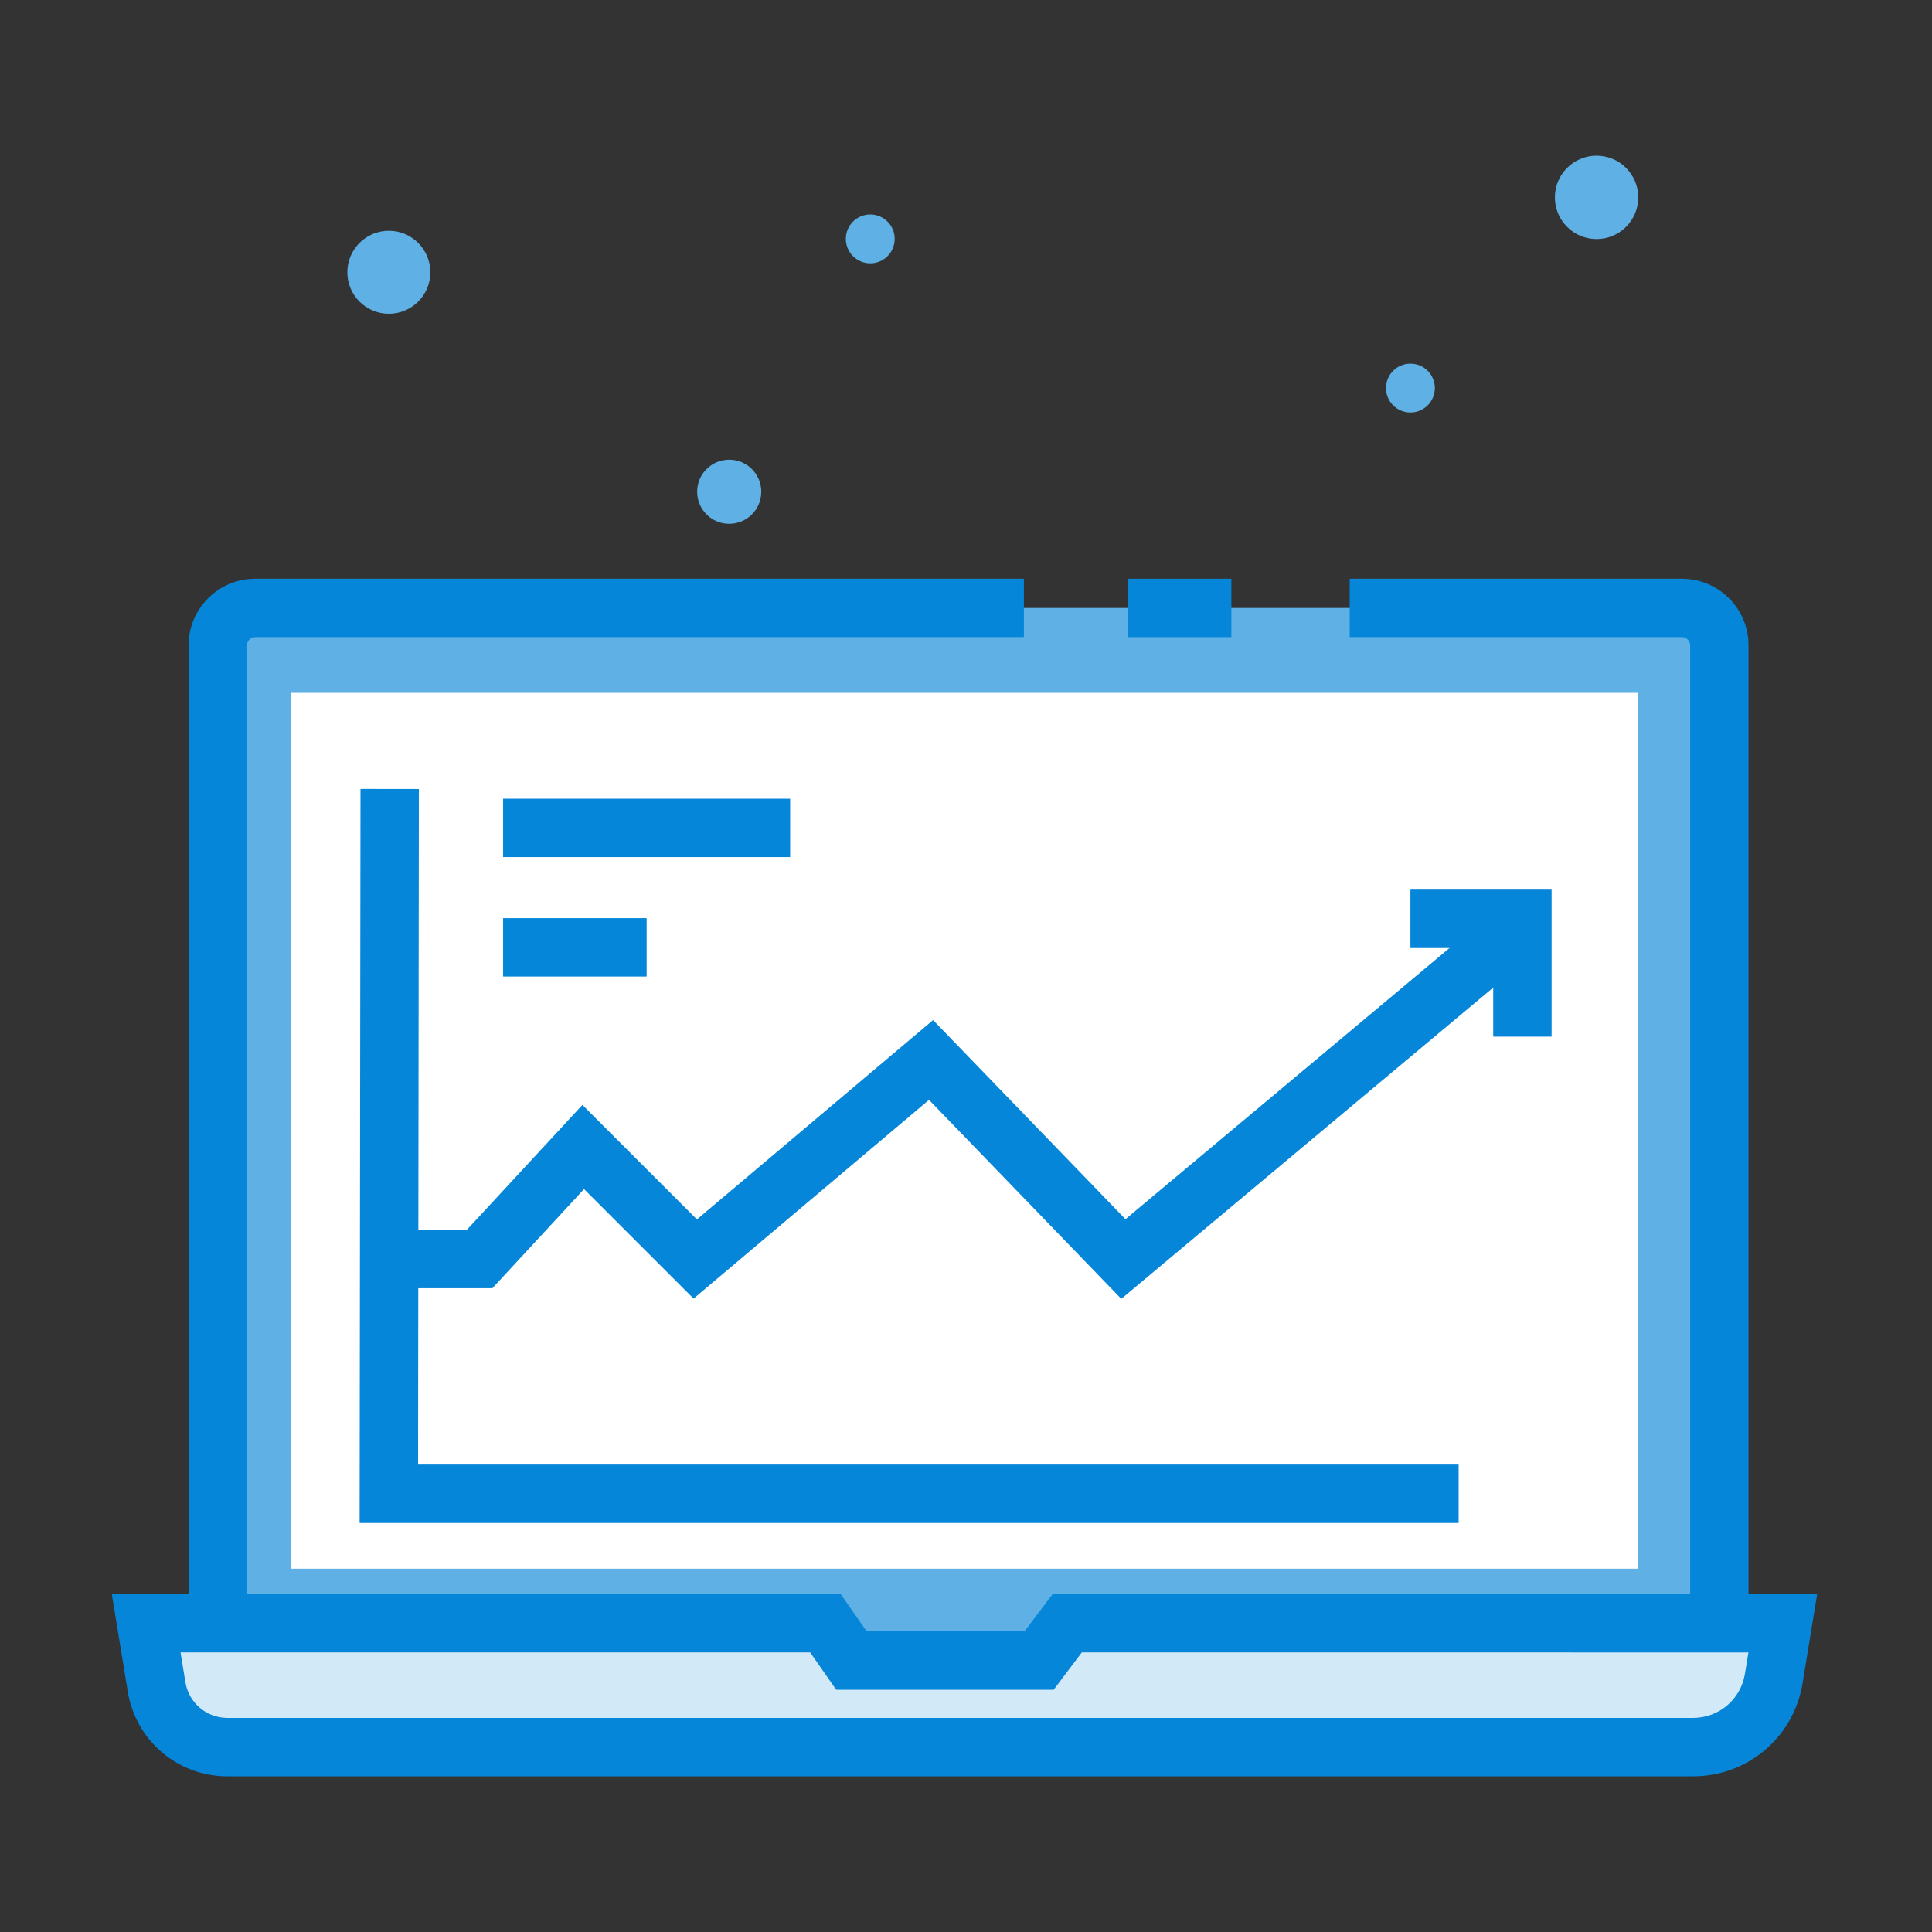
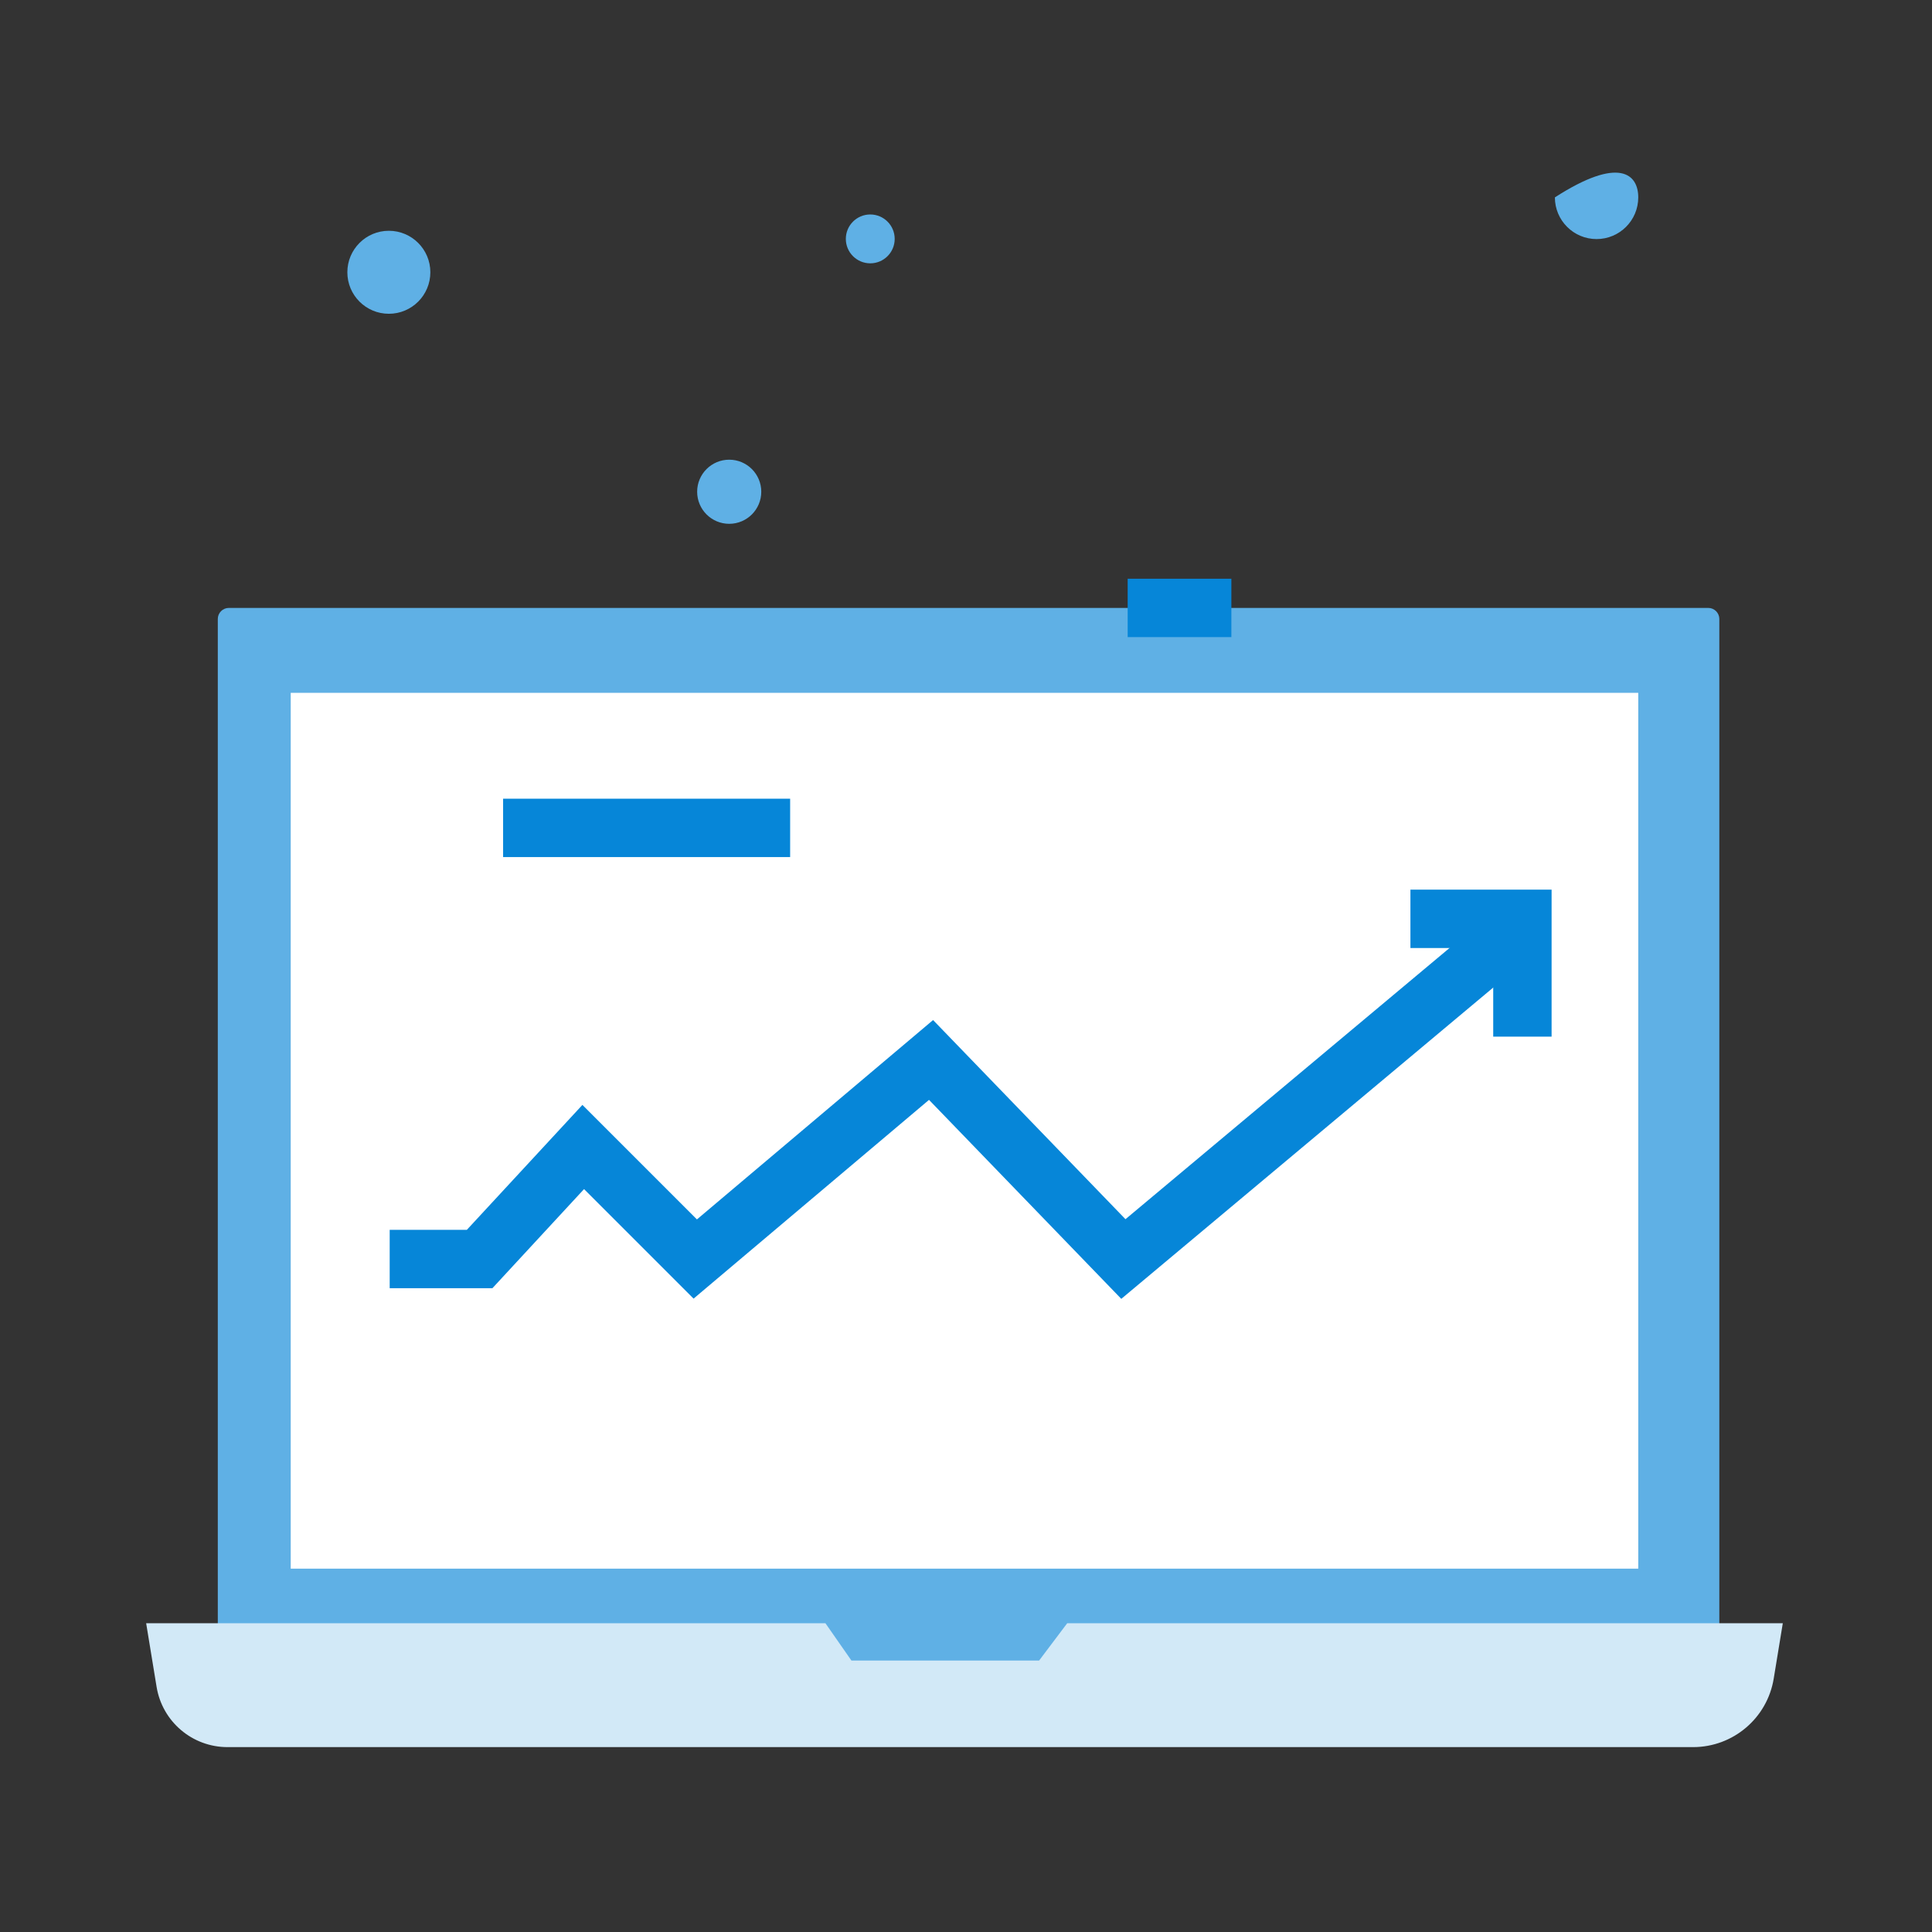
<svg xmlns="http://www.w3.org/2000/svg" version="1.1" id="Layer_1" x="0px" y="0px" viewBox="0 0 175 175" style="enable-background:new 0 0 175 175;" xml:space="preserve">
  <rect x="0" y="0" width="175" height="175" fill="#333333" stroke="none" />
  <g id="ICONS">
    <g id="icon-ar-real-time-analytics">
      <g id="XMLID_239_">
-         <path id="XMLID_158_" style="fill:#5FB0E5;" d="M129.969,35.152c0,1.222-0.991,2.213-2.213,2.213s-2.213-0.991-2.213-2.213     s0.991-2.213,2.213-2.213C128.979,32.939,129.969,33.93,129.969,35.152z" />
-       </g>
+         </g>
      <g id="XMLID_238_">
        <path id="XMLID_159_" style="fill:#5FB0E5;" d="M81.041,21.639c0,1.222-0.991,2.213-2.213,2.213s-2.213-0.991-2.213-2.213     s0.991-2.213,2.213-2.213S81.041,20.417,81.041,21.639z" />
      </g>
      <g id="XMLID_236_">
        <circle id="XMLID_160_" style="fill:#5FB0E5;" cx="66.052" cy="44.543" r="2.904" />
      </g>
      <g id="XMLID_235_">
        <circle id="XMLID_161_" style="fill:#5FB0E5;" cx="35.222" cy="24.663" r="3.759" />
      </g>
      <g id="XMLID_234_">
-         <path id="XMLID_162_" style="fill:#5FB0E5;" d="M148.393,17.879c0,2.085-1.691,3.776-3.776,3.776s-3.776-1.691-3.776-3.776     s1.691-3.776,3.776-3.776C146.702,14.103,148.393,15.794,148.393,17.879z" />
+         <path id="XMLID_162_" style="fill:#5FB0E5;" d="M148.393,17.879c0,2.085-1.691,3.776-3.776,3.776s-3.776-1.691-3.776-3.776     C146.702,14.103,148.393,15.794,148.393,17.879z" />
      </g>
      <g id="XMLID_189_">
        <g id="XMLID_336_">
          <path style="fill:#5FB0E5;" d="M154.736,152.825H20.728c-0.55,0-1-0.45-1-1v-95.76c0-0.55,0.45-1,1-1h134.008c0.55,0,1,0.45,1,1      v95.76C155.736,152.375,155.286,152.825,154.736,152.825z" />
        </g>
        <g id="XMLID_335_">
          <rect id="XMLID_1783_" x="102.144" y="52.421" style="fill:#0686D8;" width="9.393" height="5.288" />
        </g>
        <g id="XMLID_334_">
-           <path id="XMLID_1782_" style="fill:#0686D8;" d="M152.356,155.469H23.108c-3.321,0-6.023-2.703-6.023-6.023V58.445      c0-3.321,2.703-6.023,6.023-6.023h69.637v5.288H23.108c-0.398,0-0.735,0.337-0.735,0.735v91.001      c0,0.398,0.337,0.735,0.735,0.735h129.248c0.399,0,0.737-0.337,0.737-0.735V58.445c0-0.398-0.337-0.735-0.737-0.735h-30.102      v-5.288h30.102c3.322,0,6.025,2.703,6.025,6.023v91.001C158.382,152.766,155.679,155.469,152.356,155.469z" />
-         </g>
+           </g>
        <g id="XMLID_333_">
          <rect x="26.333" y="62.757" style="fill:#FFFFFF;" width="122.059" height="79.331" />
        </g>
        <g id="XMLID_332_">
          <path style="fill:#D2E9F7;" d="M153.359,158.253H20.606c-3.187,0-5.905-2.308-6.421-5.453l-0.946-5.768h61.529l2.354,3.379      h17.001l2.545-3.379h64.818l-0.823,5.016C160.078,155.626,156.985,158.253,153.359,158.253z" />
        </g>
        <g id="XMLID_163_">
-           <path id="XMLID_1779_" style="fill:#0686D8;" d="M153.358,160.897H20.606c-4.505,0-8.303-3.226-9.031-7.671l-1.448-8.838h66.021      l2.355,3.379h14.302l2.546-3.379H164.6l-1.326,8.089C162.475,157.356,158.306,160.897,153.358,160.897z M16.352,149.676      l0.442,2.696c0.306,1.875,1.909,3.236,3.812,3.236h132.752c2.345,0,4.317-1.677,4.696-3.987l0.32-1.945H97.989l-2.548,3.379      H75.742l-2.355-3.379H16.352z" />
-         </g>
+           </g>
        <g id="XMLID_175_">
-           <polygon id="XMLID_1778_" style="fill:#0686D8;" points="132.122,137.95 32.574,137.95 32.653,71.461 37.942,71.468       37.869,132.661 132.122,132.661     " />
-         </g>
+           </g>
        <g id="XMLID_176_">
          <polygon id="XMLID_1777_" style="fill:#0686D8;" points="101.566,117.65 84.15,99.626 62.824,117.629 52.903,107.708       44.602,116.686 35.298,116.686 35.298,111.397 42.288,111.397 52.755,100.082 63.127,110.454 84.518,92.396 101.945,110.434       133.792,83.782 137.187,87.837     " />
        </g>
        <g id="XMLID_177_">
          <polygon id="XMLID_1776_" style="fill:#0686D8;" points="140.543,93.899 135.255,93.899 135.255,85.872 127.756,85.872       127.756,80.583 140.543,80.583     " />
        </g>
        <g id="XMLID_188_">
          <rect id="XMLID_1775_" x="45.571" y="72.346" style="fill:#0686D8;" width="26" height="5.288" />
        </g>
        <g id="XMLID_187_">
-           <rect id="XMLID_1774_" x="45.571" y="83.165" style="fill:#0686D8;" width="13.001" height="5.288" />
-         </g>
+           </g>
      </g>
    </g>
  </g>
</svg>